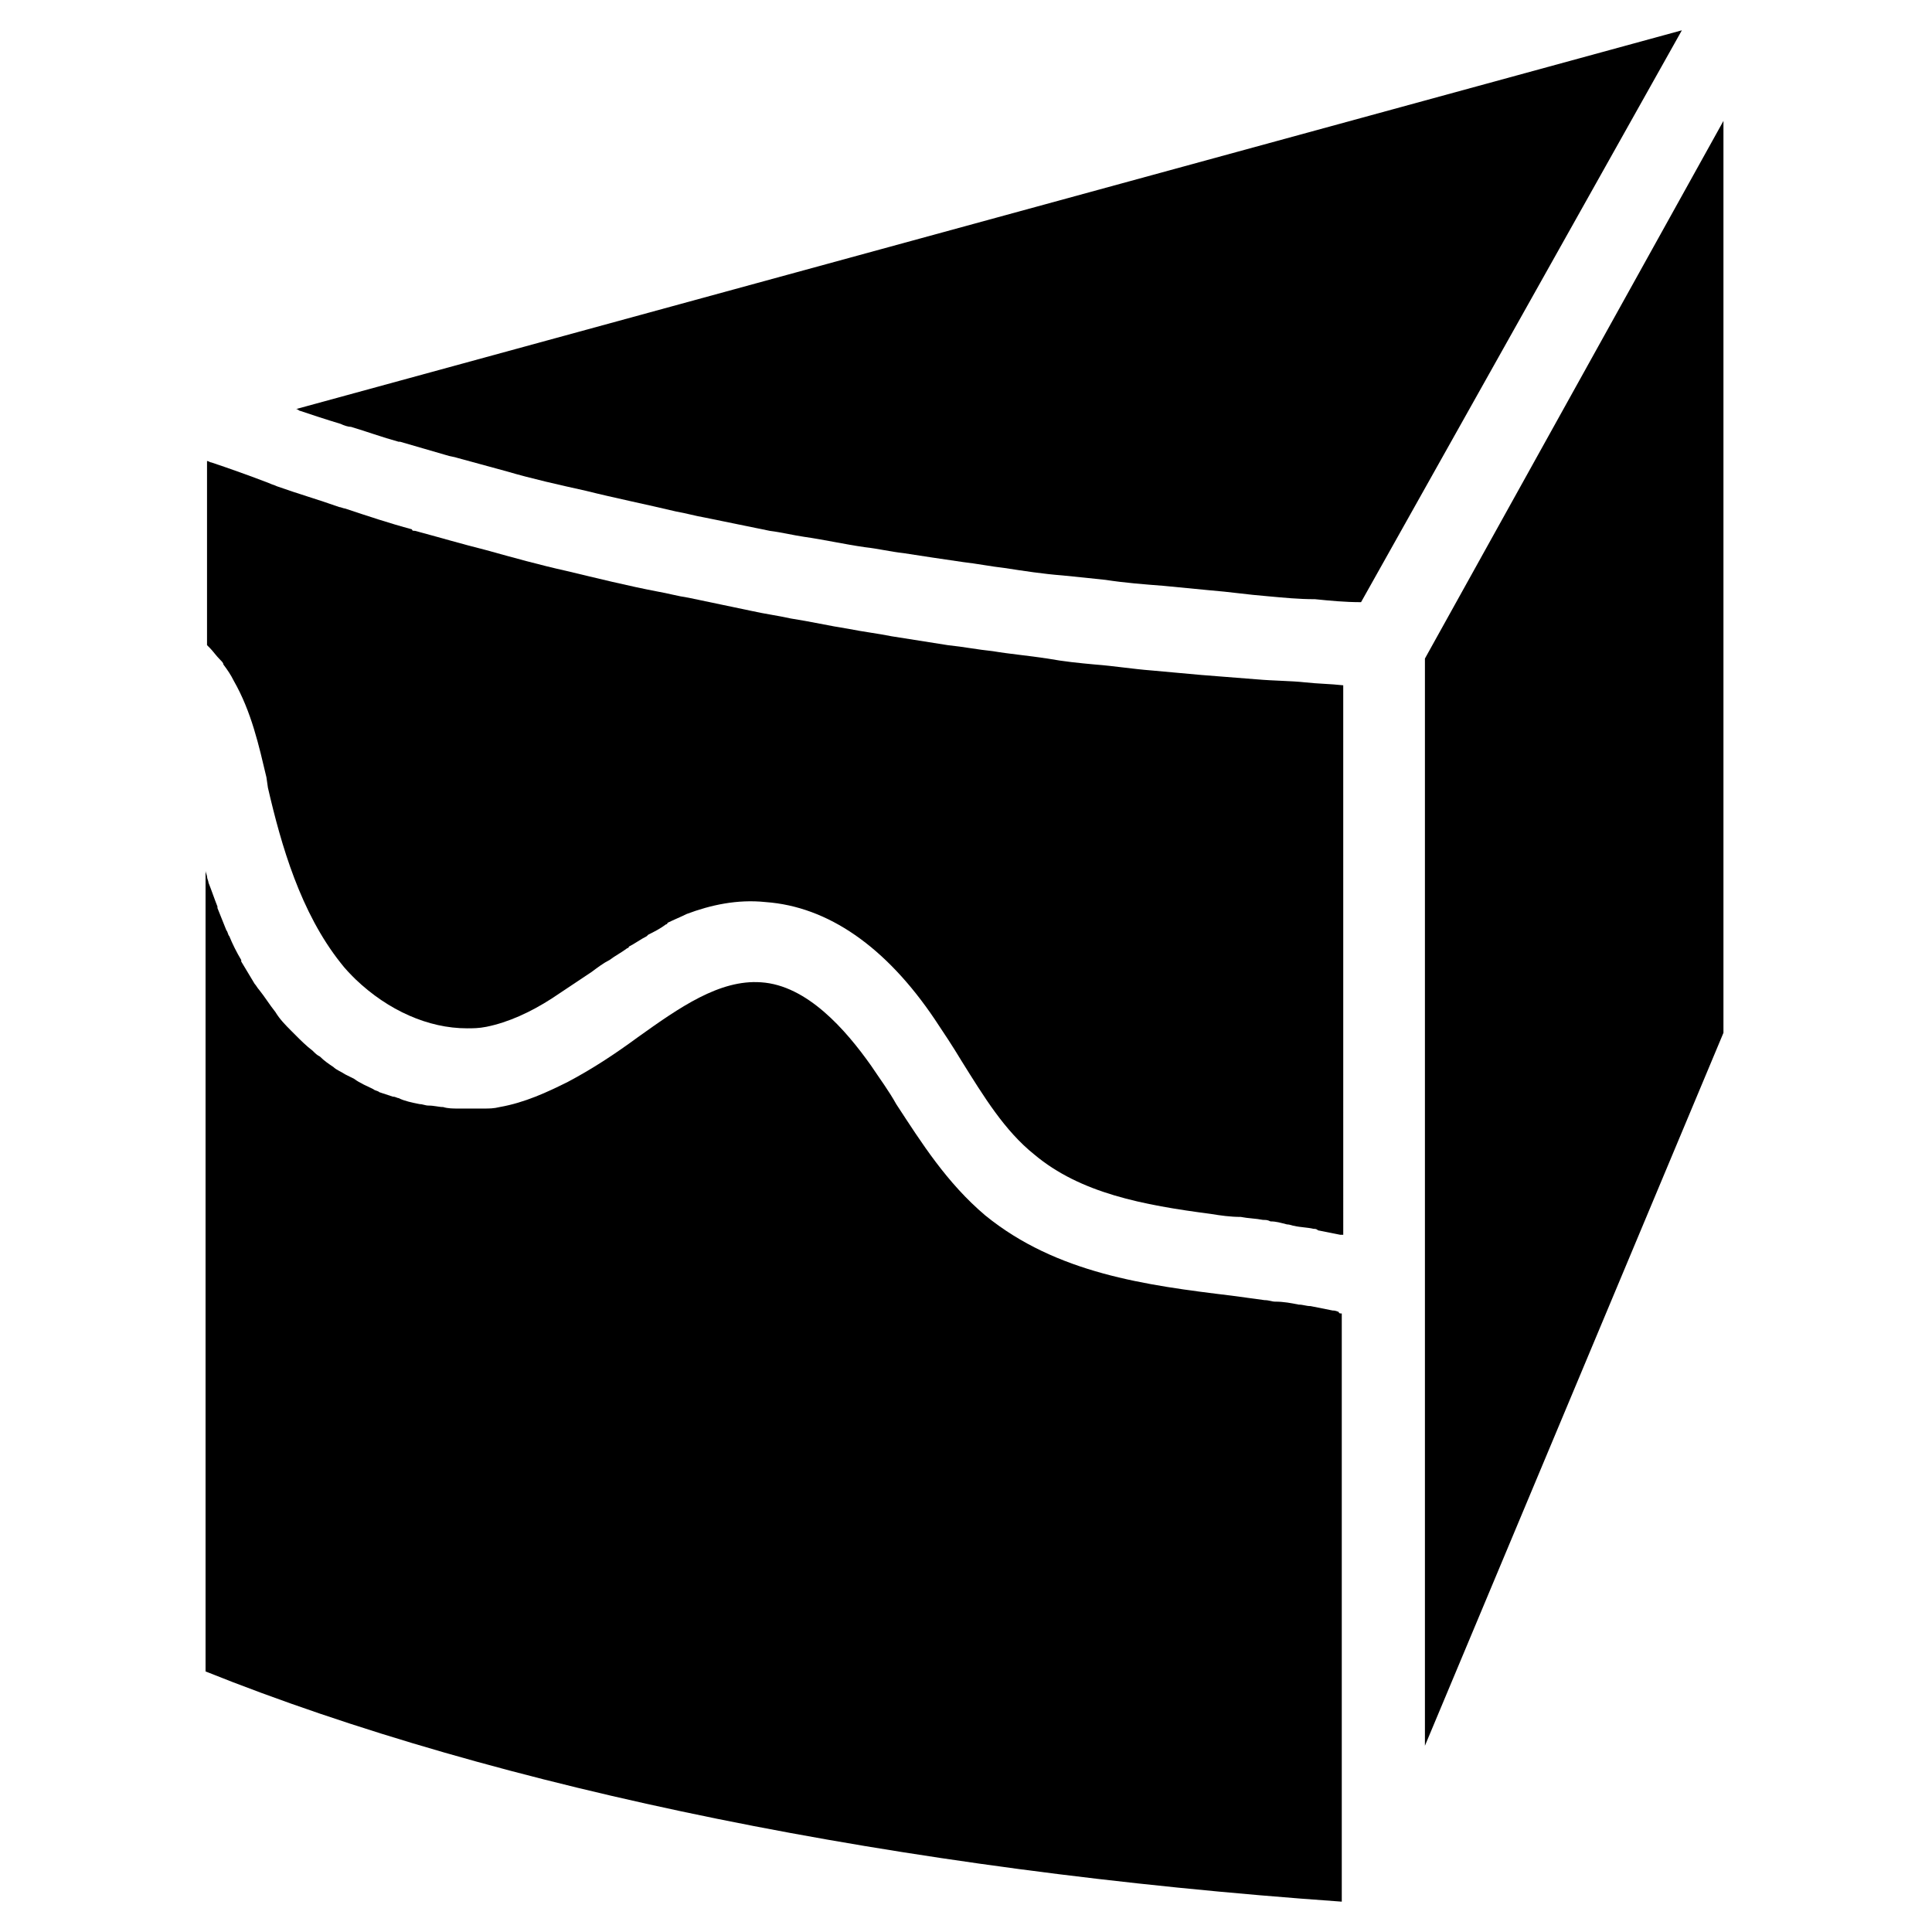
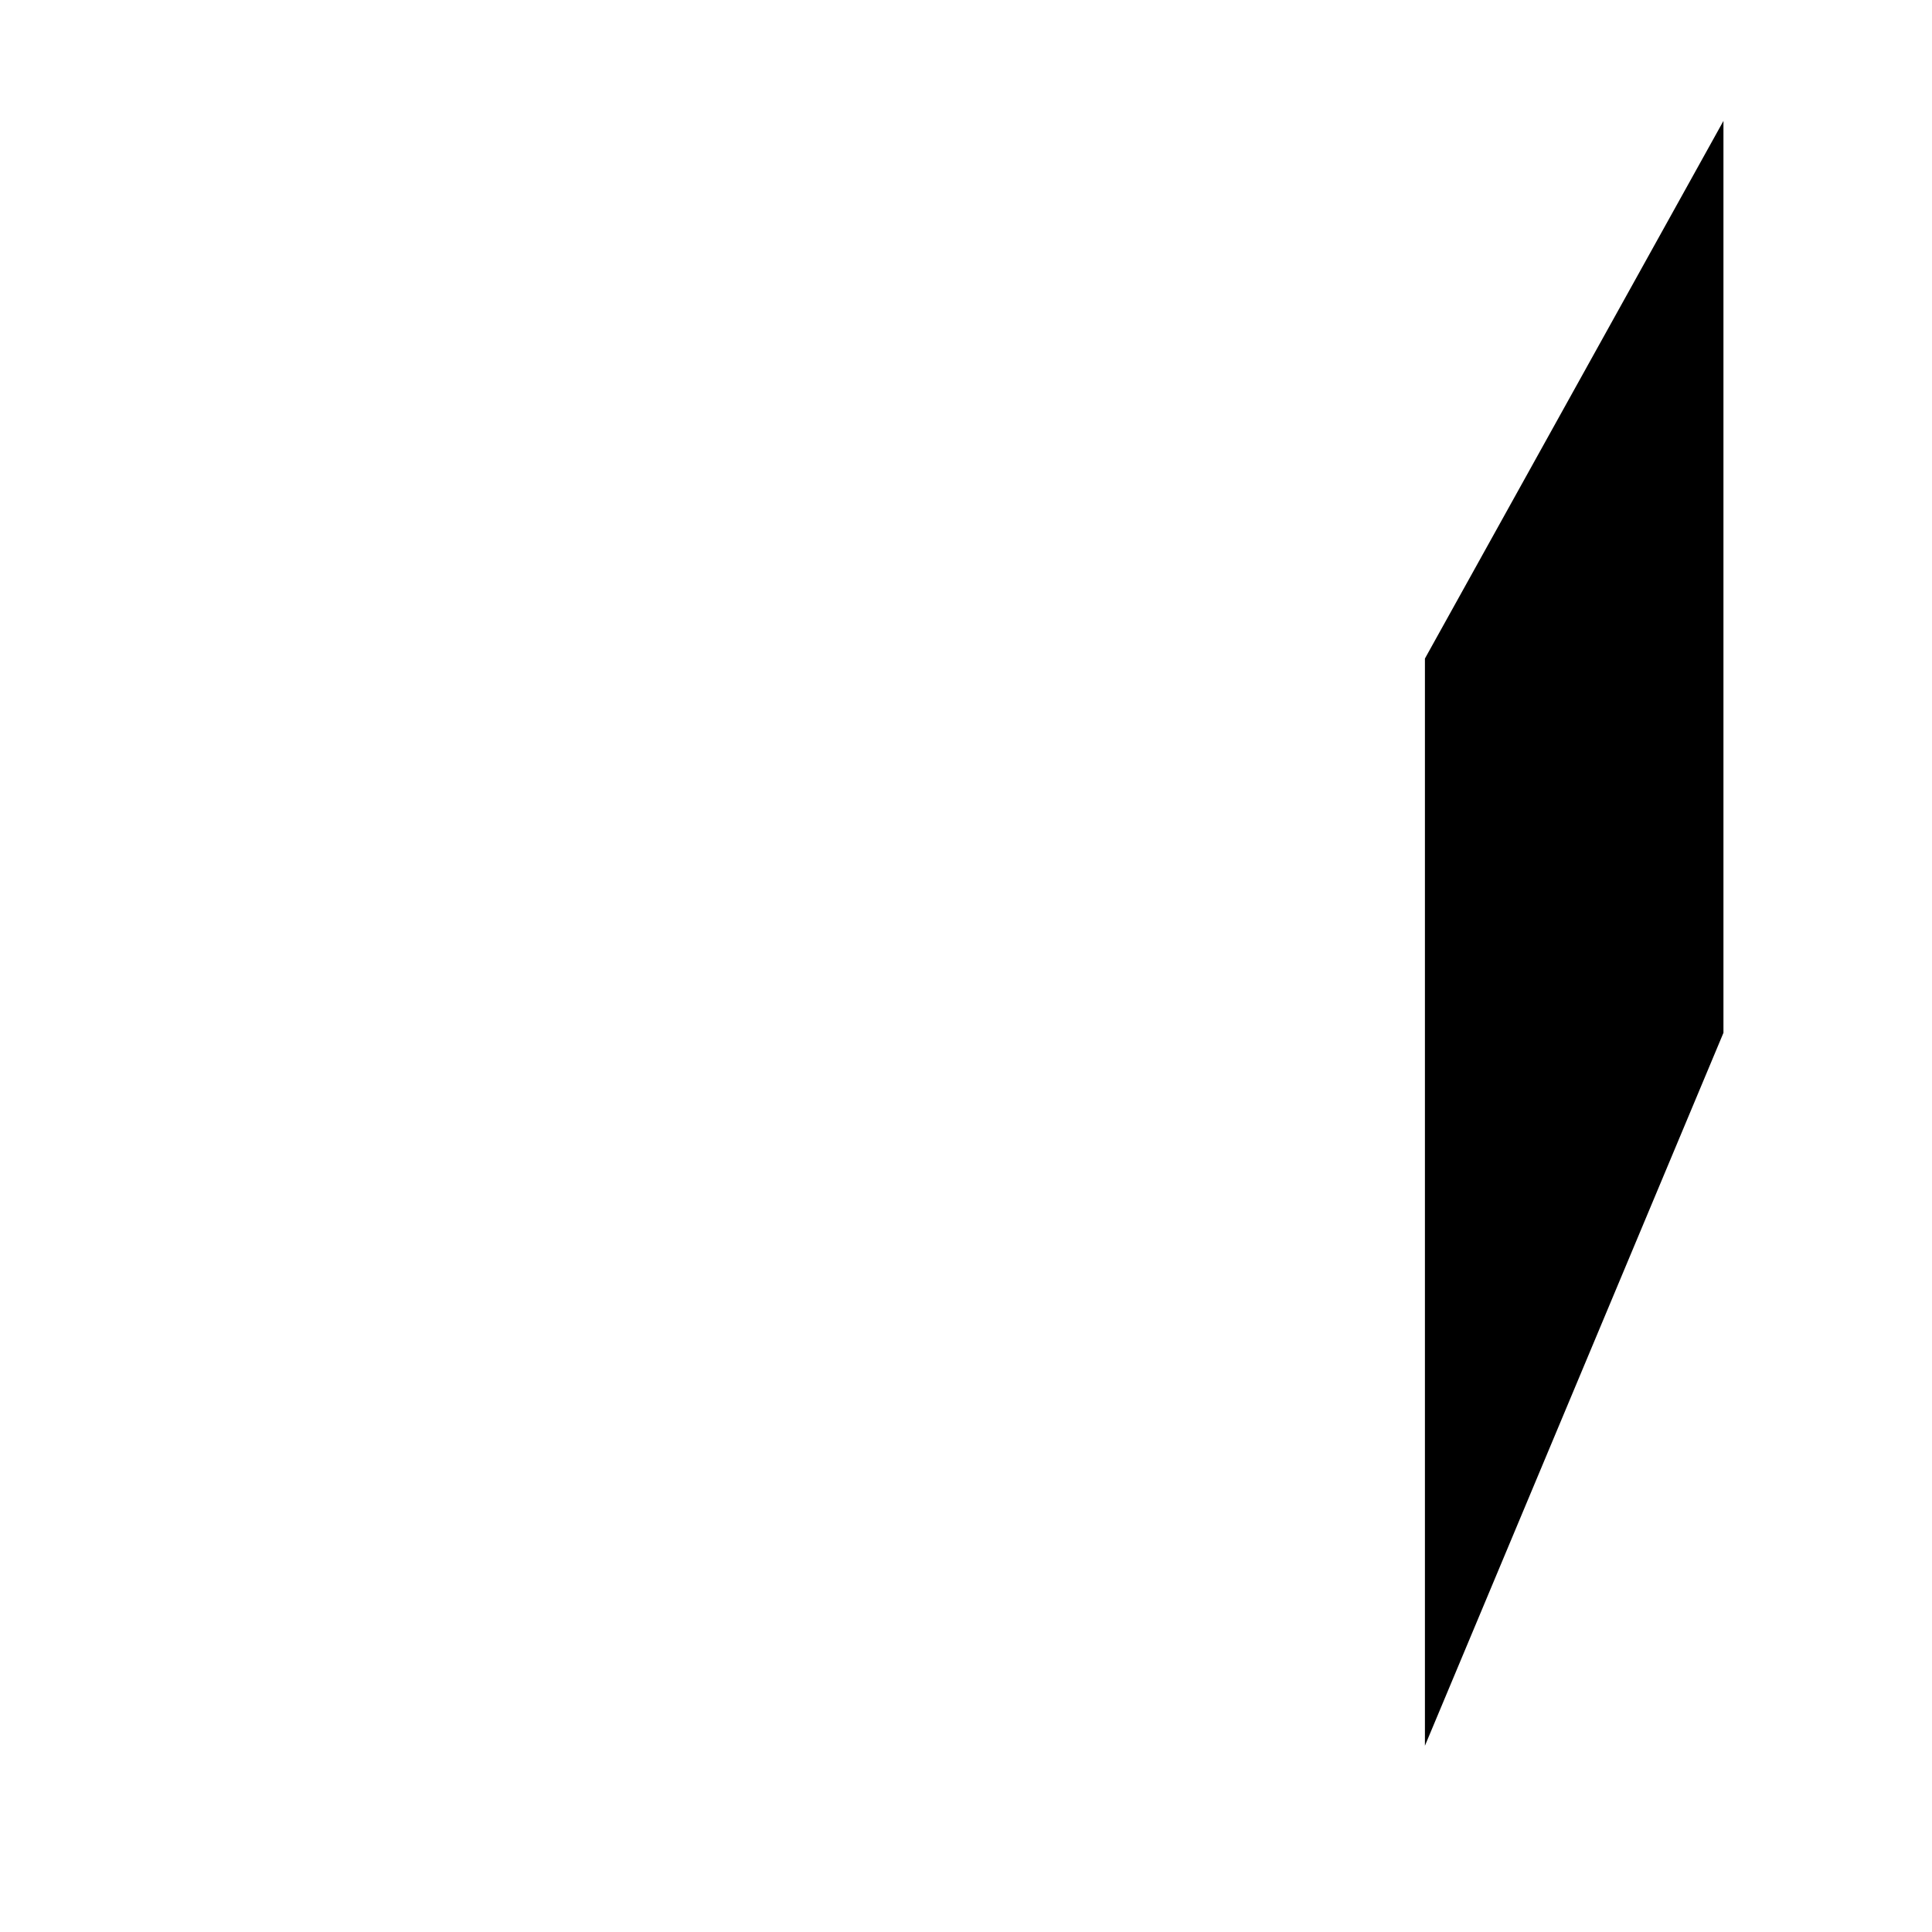
<svg xmlns="http://www.w3.org/2000/svg" fill="#000000" width="800px" height="800px" version="1.1" viewBox="144 144 512 512">
  <g>
-     <path d="m477.14 324.04c-5.117-0.395-9.84-0.789-14.957-1.18-4.328-0.395-8.66-0.789-12.988-1.18-5.117-0.395-9.84-1.18-14.957-1.574-4.328-0.395-8.266-0.789-12.594-1.574-5.117-0.789-9.84-1.18-14.562-1.969-3.938-0.395-7.871-1.18-11.809-1.574-5.117-0.789-9.84-1.574-14.957-2.363-3.938-0.789-7.477-1.18-11.414-1.969-5.117-0.789-10.234-1.969-15.352-2.754-3.543-0.789-6.691-1.18-10.234-1.969-5.512-1.18-11.414-2.363-16.926-3.543-2.754-0.395-5.512-1.18-7.871-1.574-8.266-1.574-16.137-3.543-24.402-5.512-7.086-1.574-14.168-3.543-21.254-5.512-6.297-1.574-12.988-3.543-18.895-5.117-0.395 0-0.789 0-0.789-0.395-5.902-1.574-11.809-3.543-17.711-5.512-0.395 0-1.18-0.395-1.574-0.395-5.512-1.969-11.02-3.543-16.531-5.512-0.789-0.395-1.18-0.395-1.969-0.789-5.117-1.969-10.629-3.938-15.352-5.512-0.395 0-0.789-0.395-1.18-0.395v48.805l0.789 0.789c0.789 0.789 1.574 1.969 2.754 3.148 0.395 0.395 0.789 0.789 0.789 1.18 1.18 1.574 1.969 2.754 2.754 4.328 4.723 8.266 6.691 17.32 8.66 25.586l0.395 2.754c3.543 15.352 8.66 33.062 19.285 46.445 1.18 1.574 2.754 3.148 3.938 4.328 8.66 8.266 19.285 12.988 29.52 12.988 1.574 0 3.148 0 5.117-0.395 5.902-1.18 11.809-3.938 17.32-7.477 3.543-2.363 7.086-4.723 10.629-7.086 1.574-1.18 3.148-2.363 4.723-3.148 1.574-1.18 3.148-1.969 4.723-3.148 0 0 0.395 0 0.395-0.395 1.574-0.789 3.148-1.969 4.723-2.754l0.395-0.395c1.574-0.789 3.148-1.574 4.723-2.754 0 0 0.395 0 0.395-0.395 1.574-0.789 3.543-1.574 5.117-2.363 6.297-2.363 13.383-3.938 20.859-3.148 16.531 1.18 31.883 11.809 44.871 31.094 2.363 3.543 4.723 7.086 7.086 11.02 5.902 9.445 11.414 18.5 19.285 24.797 12.203 10.234 28.734 13.383 46.84 15.742 2.363 0.395 5.117 0.789 7.871 0.789 1.969 0.395 3.938 0.395 5.902 0.789 0.789 0 1.18 0 1.969 0.395 1.574 0 2.754 0.395 4.328 0.789 0.789 0 1.574 0.395 1.969 0.395 1.574 0.395 3.543 0.395 5.117 0.789 0.395 0 0.789 0 1.18 0.395 1.969 0.395 3.938 0.789 5.902 1.18h0.789l-0.004-145.62c-3.543-0.395-6.691-0.395-10.234-0.789-3.543-0.395-8.266-0.395-12.594-0.785z" />
-     <path d="m222.48 252.4c0.395 0 0.789 0.395 0.789 0.395 3.543 1.18 7.086 2.363 11.02 3.543 0.789 0.395 1.969 0.789 2.754 0.789 3.938 1.18 8.266 2.754 12.594 3.938h0.395c3.938 1.18 8.266 2.363 12.203 3.543 1.18 0.395 1.969 0.395 3.148 0.789 4.328 1.18 8.66 2.363 12.988 3.543 6.691 1.969 13.777 3.543 20.859 5.117 7.871 1.969 15.742 3.543 24.008 5.512 2.363 0.395 5.117 1.18 7.477 1.574 5.902 1.18 11.414 2.363 17.32 3.543 3.148 0.395 6.297 1.18 9.055 1.574 5.512 0.789 10.629 1.969 16.137 2.754 3.543 0.395 6.691 1.18 10.234 1.574 5.117 0.789 10.234 1.574 15.742 2.363 3.543 0.395 7.477 1.18 11.02 1.574 5.117 0.789 10.234 1.574 15.352 1.969 3.938 0.395 7.871 0.789 11.414 1.18 5.117 0.789 10.234 1.18 15.352 1.574 3.938 0.395 8.266 0.789 12.203 1.18 5.117 0.395 10.234 1.18 15.352 1.574 4.328 0.395 8.266 0.789 12.594 0.789 3.938 0.395 7.871 0.789 12.203 0.789l85.02-151.55z" />
-     <path d="m497.22 491.31c-1.969-0.395-3.938-0.789-5.902-1.18-1.18 0-1.969-0.395-3.148-0.395-1.969-0.395-3.938-0.789-6.297-0.789-0.789 0-1.574-0.395-2.754-0.395-2.754-0.395-5.902-0.789-8.66-1.18-22.828-2.754-46.445-5.902-65.336-21.254-10.234-8.66-16.926-19.285-23.617-29.52-1.969-3.543-4.328-6.691-6.691-10.234-6.691-9.445-16.926-21.254-29.125-22.043-11.02-0.789-21.648 6.691-32.668 14.562-5.902 4.328-11.809 8.266-18.5 11.809-5.512 2.754-11.414 5.512-18.105 6.691-1.574 0.395-2.754 0.395-4.328 0.395h-2.363-1.969-1.18-1.18c-1.18 0-2.754 0-3.938-0.395-1.18 0-2.363-0.395-3.938-0.395-0.789 0-1.574-0.395-2.363-0.395-1.969-0.395-3.938-0.789-5.512-1.574-0.395 0-0.789-0.395-1.574-0.395-1.18-0.395-2.363-0.789-3.543-1.18-0.395-0.395-1.18-0.395-1.574-0.789-1.574-0.789-3.543-1.574-5.117-2.754-0.789-0.395-1.574-0.789-2.363-1.18-1.18-0.789-2.363-1.18-3.148-1.969-1.18-0.789-2.363-1.574-3.543-2.754-0.789-0.395-1.18-0.789-1.969-1.574-1.574-1.18-3.148-2.754-4.328-3.938-0.395-0.395-0.789-0.789-1.18-1.18-1.574-1.574-3.148-3.148-4.328-5.117-1.574-1.969-2.754-3.938-4.328-5.902-0.395-0.395-0.789-1.18-1.18-1.574-1.18-1.969-2.363-3.938-3.543-5.902v-0.395c-1.18-1.969-2.363-4.328-3.148-6.297-0.395-0.395-0.395-1.18-0.789-1.574-0.789-1.969-1.574-3.938-2.363-5.902v-0.395c-0.789-1.969-1.574-4.328-2.363-6.297 0-0.395-0.395-1.18-0.395-1.574 0-0.395-0.395-1.18-0.395-1.574v212.15c77.539 31.094 183.81 52.742 301.11 61.008v-155.87c-0.395 0-0.789 0-0.789-0.395 0.004 0-0.785-0.395-1.57-0.395z" />
    <path d="m521.62 318.52v288.12l79.113-188.93v-241.67z" />
  </g>
</svg>